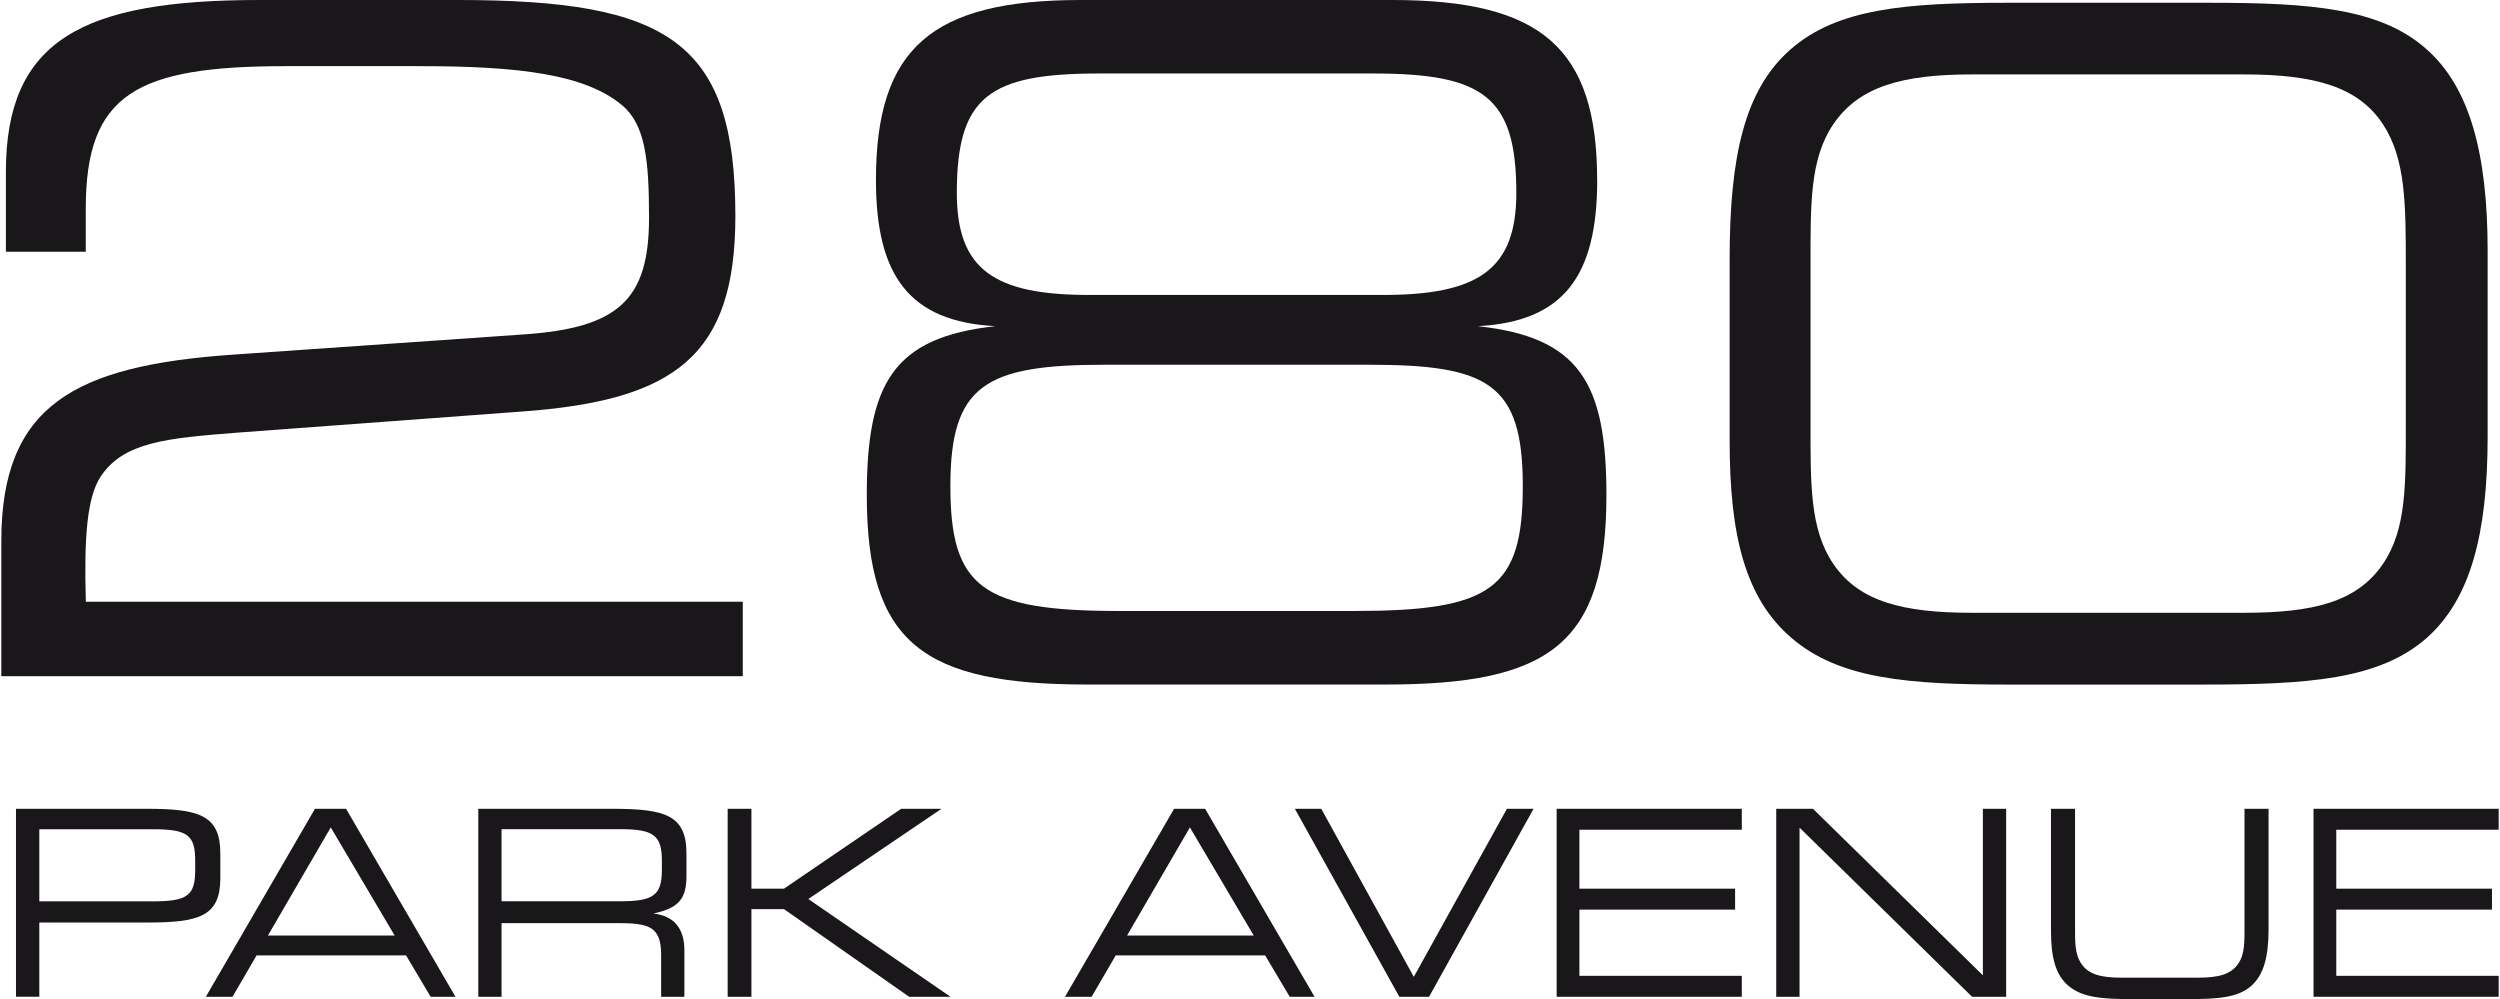
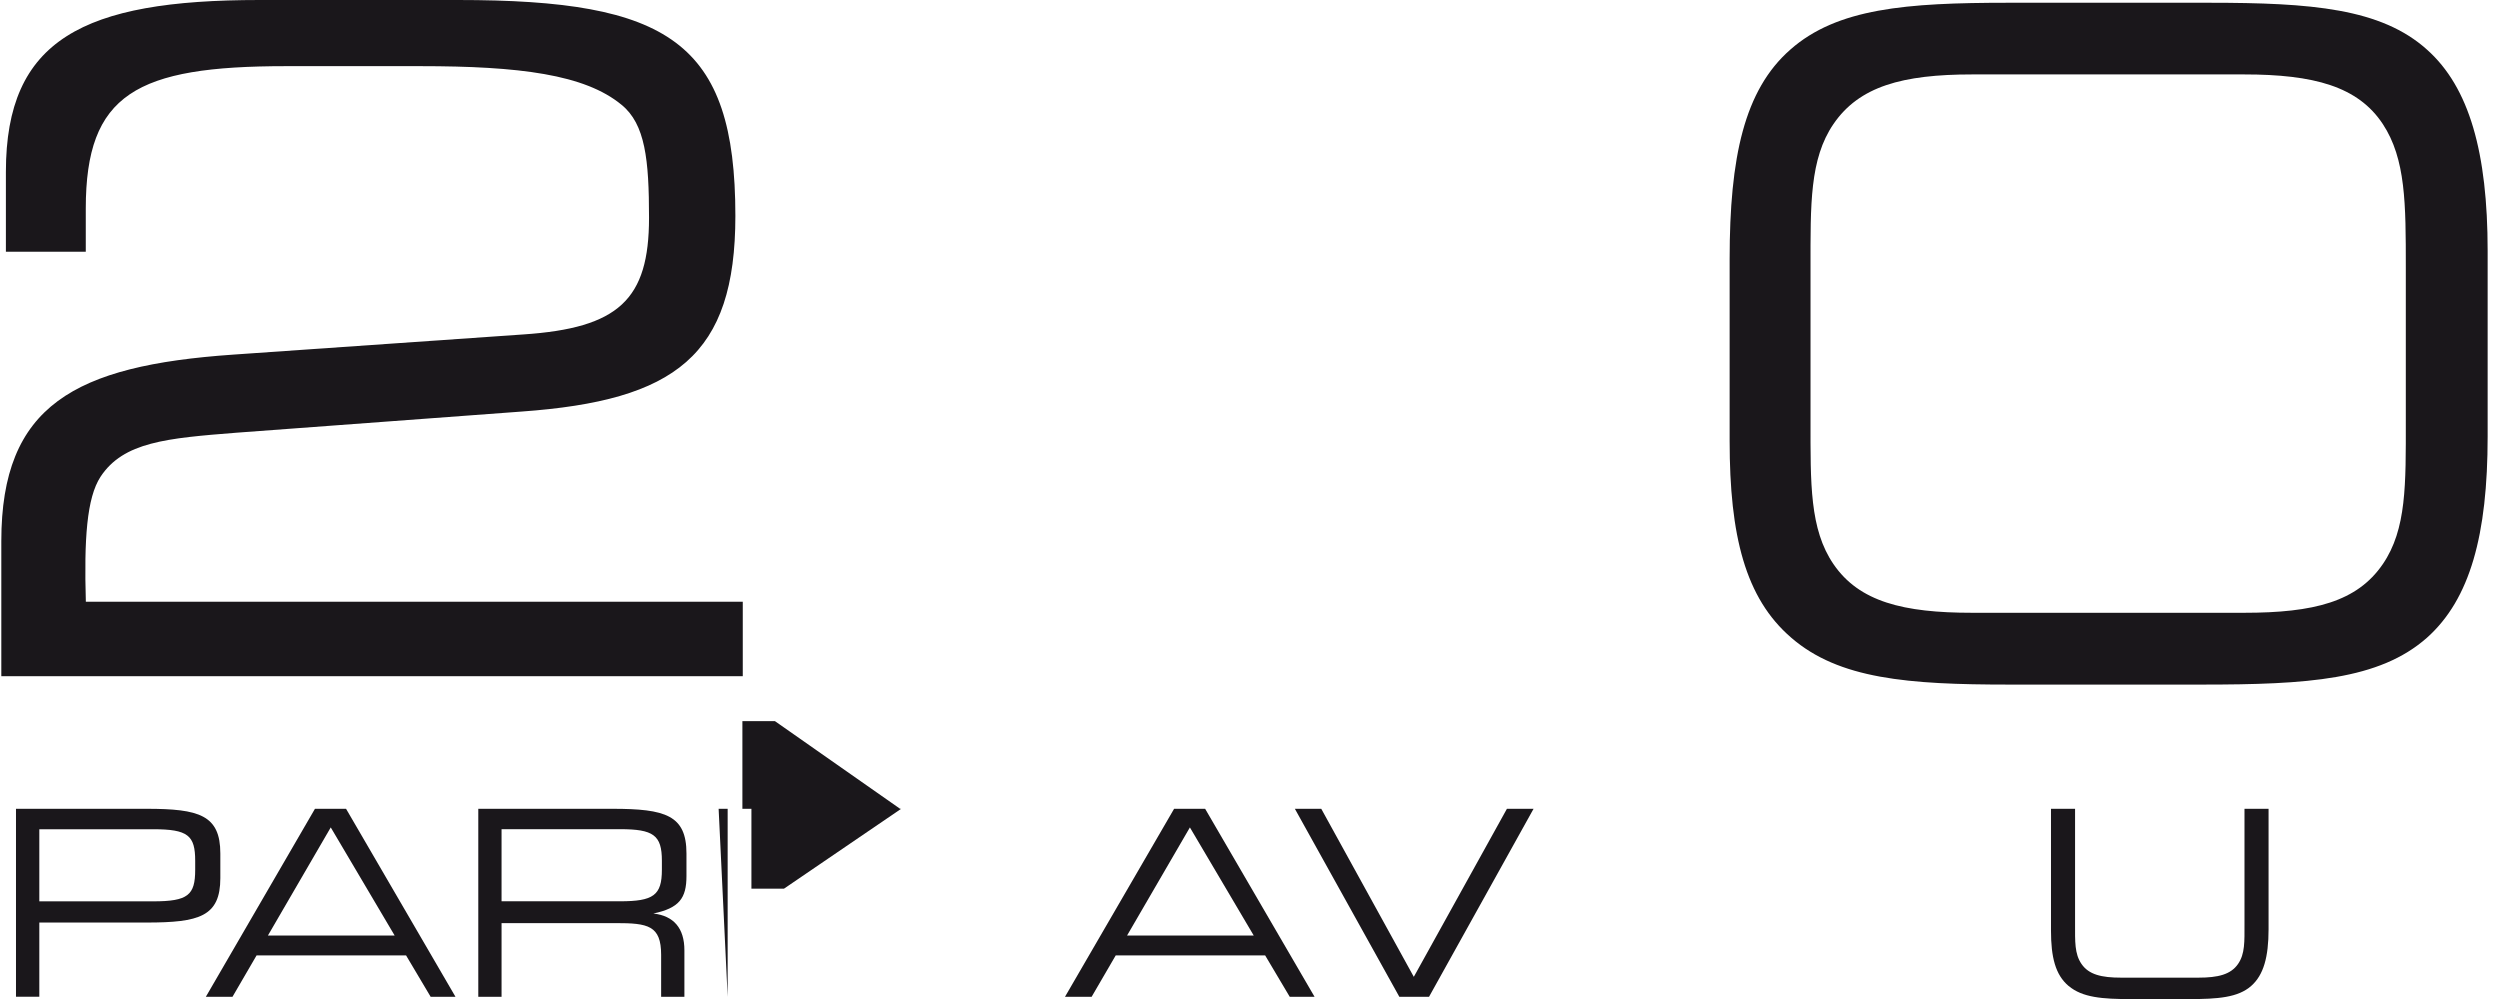
<svg xmlns="http://www.w3.org/2000/svg" version="1.1" width="5.53in" height="2.21in">
  <svg id="SvgjsSvg1000" data-name="Layer 1" width="5.53in" height="2.21in" viewBox="0 0 398.29 159.34">
    <defs>
      <style>
      .uuid-7a5782e2-5cf7-45da-ba21-acd408a1ec3a {
        fill: #1a171b;
      }
    </style>
    </defs>
    <g>
      <path class="uuid-7a5782e2-5cf7-45da-ba21-acd408a1ec3a" d="m0,107.84v-21.54c0-21.68,11.72-27.98,36.92-29.74l46.31-3.22c15.24-1.02,20.07-5.56,20.07-18.61,0-9.23-.59-14.95-4.4-18.03-5.86-4.83-16.27-6.15-32.09-6.15h-21.39c-23.88,0-31.95,4.4-31.95,22.71v6.89H.73v-12.75C.73,6.3,13.04,0,41.17,0h31.65c33.55,0,44.25,6.6,44.25,34.43,0,22.27-9.53,29.45-34.14,31.21l-45.42,3.37c-11.14.88-18.03,1.47-21.69,7.03-2.2,3.37-2.63,9.96-2.34,19.93h104.77v11.87H0Z" />
-       <path class="uuid-7a5782e2-5cf7-45da-ba21-acd408a1ec3a" d="m254.52,28.72c0,15.39-5.42,22.57-19.04,23.3,16.26,1.76,20.51,9.09,20.51,26.96,0,23.74-9.08,30.19-35.17,30.19h-47.62c-26.08,0-35.17-6.45-35.17-30.19,0-17.87,4.25-25.2,20.51-26.96-13.62-.73-19.05-7.91-19.05-23.3,0-21.1,8.94-28.72,32.68-28.72h49.67c23.74,0,32.67,7.62,32.67,28.72Zm-78.54,29.45c-19.04,0-24.62,3.22-24.62,19.34s4.98,19.93,26.82,19.93h37.65c21.84,0,26.82-3.52,26.82-19.93s-5.57-19.34-24.62-19.34h-42.06Zm-.88-46.45c-17.58,0-22.71,3.66-22.71,19.05,0,12.16,5.86,16.27,21.1,16.27h46.89c15.24,0,21.24-4.1,21.24-16.27,0-15.38-5.27-19.05-22.86-19.05h-43.67Z" />
      <path class="uuid-7a5782e2-5cf7-45da-ba21-acd408a1ec3a" d="m285.45,101.69c-7.32-6.3-9.81-16.27-9.81-31.36v-29.01c0-16.26,2.34-26.96,9.67-33.4,7.47-6.6,18.46-7.48,34.73-7.48h32.09c16.27,0,27.4.88,34.73,7.48,6.74,6,9.67,16.41,9.67,32.09v29.6c0,15.68-2.79,25.94-9.67,32.09-7.62,6.74-19.05,7.48-35.9,7.48h-30.77c-16.12,0-27.11-.88-34.73-7.48Zm28.87-89.82c-11.14,0-18.02,1.91-22.12,7.91-3.81,5.57-3.66,12.89-3.66,22.86v24.47c0,9.97-.15,17.29,3.66,22.86,4.1,6,11.13,7.76,22.12,7.76h43.37c11.13,0,18.02-1.76,22.12-7.76,3.81-5.57,3.67-12.75,3.67-22.86v-24.47c0-10.11,0-17.29-3.67-22.86-3.96-6-10.99-7.91-22.12-7.91h-43.37Z" />
    </g>
    <g>
      <path class="uuid-7a5782e2-5cf7-45da-ba21-acd408a1ec3a" d="m2.34,158.97v-29.98h20.83c8.37,0,11.76.99,11.76,7.13v3.92c0,6.14-3.39,7.09-11.76,7.09H6.06v11.83h-3.72Zm21.9-15.22c5.53,0,6.68-.99,6.68-5.03v-1.44c0-4.04-1.15-5.03-6.68-5.03H6.06v11.5h18.19Z" />
      <path class="uuid-7a5782e2-5cf7-45da-ba21-acd408a1ec3a" d="m50.03,128.99h4.95l17.45,29.98h-3.96l-3.92-6.6h-23.84l-3.84,6.6h-4.25l17.4-29.98Zm12.7,20.21l-10.19-17.24-10.02,17.24h20.21Z" />
      <path class="uuid-7a5782e2-5cf7-45da-ba21-acd408a1ec3a" d="m76.07,158.97v-29.98h21.4c8.46,0,11.8,1.03,11.8,7.13v3.59c0,3.54-1.15,5.11-5.28,5.98,3.26.37,4.95,2.35,4.95,5.86v7.42h-3.71v-6.68c0-4.7-2.1-5.07-7.26-5.07h-18.19v11.75h-3.71Zm3.71-26.73v11.5h18.89c5.32,0,6.68-.94,6.68-5.03v-1.44c0-4.09-1.36-5.03-6.68-5.03h-18.89Z" />
-       <path class="uuid-7a5782e2-5cf7-45da-ba21-acd408a1ec3a" d="m115.84,158.97v-29.98h3.79v12.74h5.19l18.69-12.74h6.43l-21.24,14.39,22.68,15.59h-6.6l-19.96-13.98h-5.19v13.98h-3.79Z" />
+       <path class="uuid-7a5782e2-5cf7-45da-ba21-acd408a1ec3a" d="m115.84,158.97v-29.98h3.79v12.74h5.19l18.69-12.74h6.43h-6.6l-19.96-13.98h-5.19v13.98h-3.79Z" />
      <path class="uuid-7a5782e2-5cf7-45da-ba21-acd408a1ec3a" d="m187.04,128.99h4.95l17.45,29.98h-3.96l-3.92-6.6h-23.83l-3.84,6.6h-4.25l17.4-29.98Zm12.7,20.21l-10.18-17.24-10.02,17.24h20.2Z" />
      <path class="uuid-7a5782e2-5cf7-45da-ba21-acd408a1ec3a" d="m206.3,128.99h4.21l14.76,26.8,14.85-26.8h4.25l-16.67,29.98h-4.74l-16.66-29.98Z" />
-       <path class="uuid-7a5782e2-5cf7-45da-ba21-acd408a1ec3a" d="m248.05,128.99h29.53v3.34h-25.9v9.4h24.83v3.34h-24.83v10.56h25.9v3.34h-29.53v-29.98Z" />
-       <path class="uuid-7a5782e2-5cf7-45da-ba21-acd408a1ec3a" d="m283.07,158.97v-29.98h5.86l27.1,26.56v-26.56h3.71v29.98h-5.44l-27.51-26.97v26.97h-3.72Z" />
      <path class="uuid-7a5782e2-5cf7-45da-ba21-acd408a1ec3a" d="m329.69,157.24c-2.1-1.78-2.8-4.58-2.8-8.83v-19.42h3.84v18.39c0,2.76-.09,4.74,1.03,6.36,1.16,1.69,3.17,2.18,6.31,2.18h12.34c3.13,0,5.15-.5,6.31-2.18,1.12-1.61,1.03-3.59,1.03-6.36v-18.39h3.84v19.21c0,4.42-.79,7.3-2.77,9.04-2.1,1.85-5.28,2.1-9.98,2.1h-9.16c-4.62,0-7.79-.25-9.98-2.1Z" />
-       <path class="uuid-7a5782e2-5cf7-45da-ba21-acd408a1ec3a" d="m368.76,128.99h29.53v3.34h-25.9v9.4h24.83v3.34h-24.83v10.56h25.9v3.34h-29.53v-29.98Z" />
    </g>
  </svg>
  <style>@media (prefers-color-scheme: light) { :root { filter: none; } }
</style>
</svg>